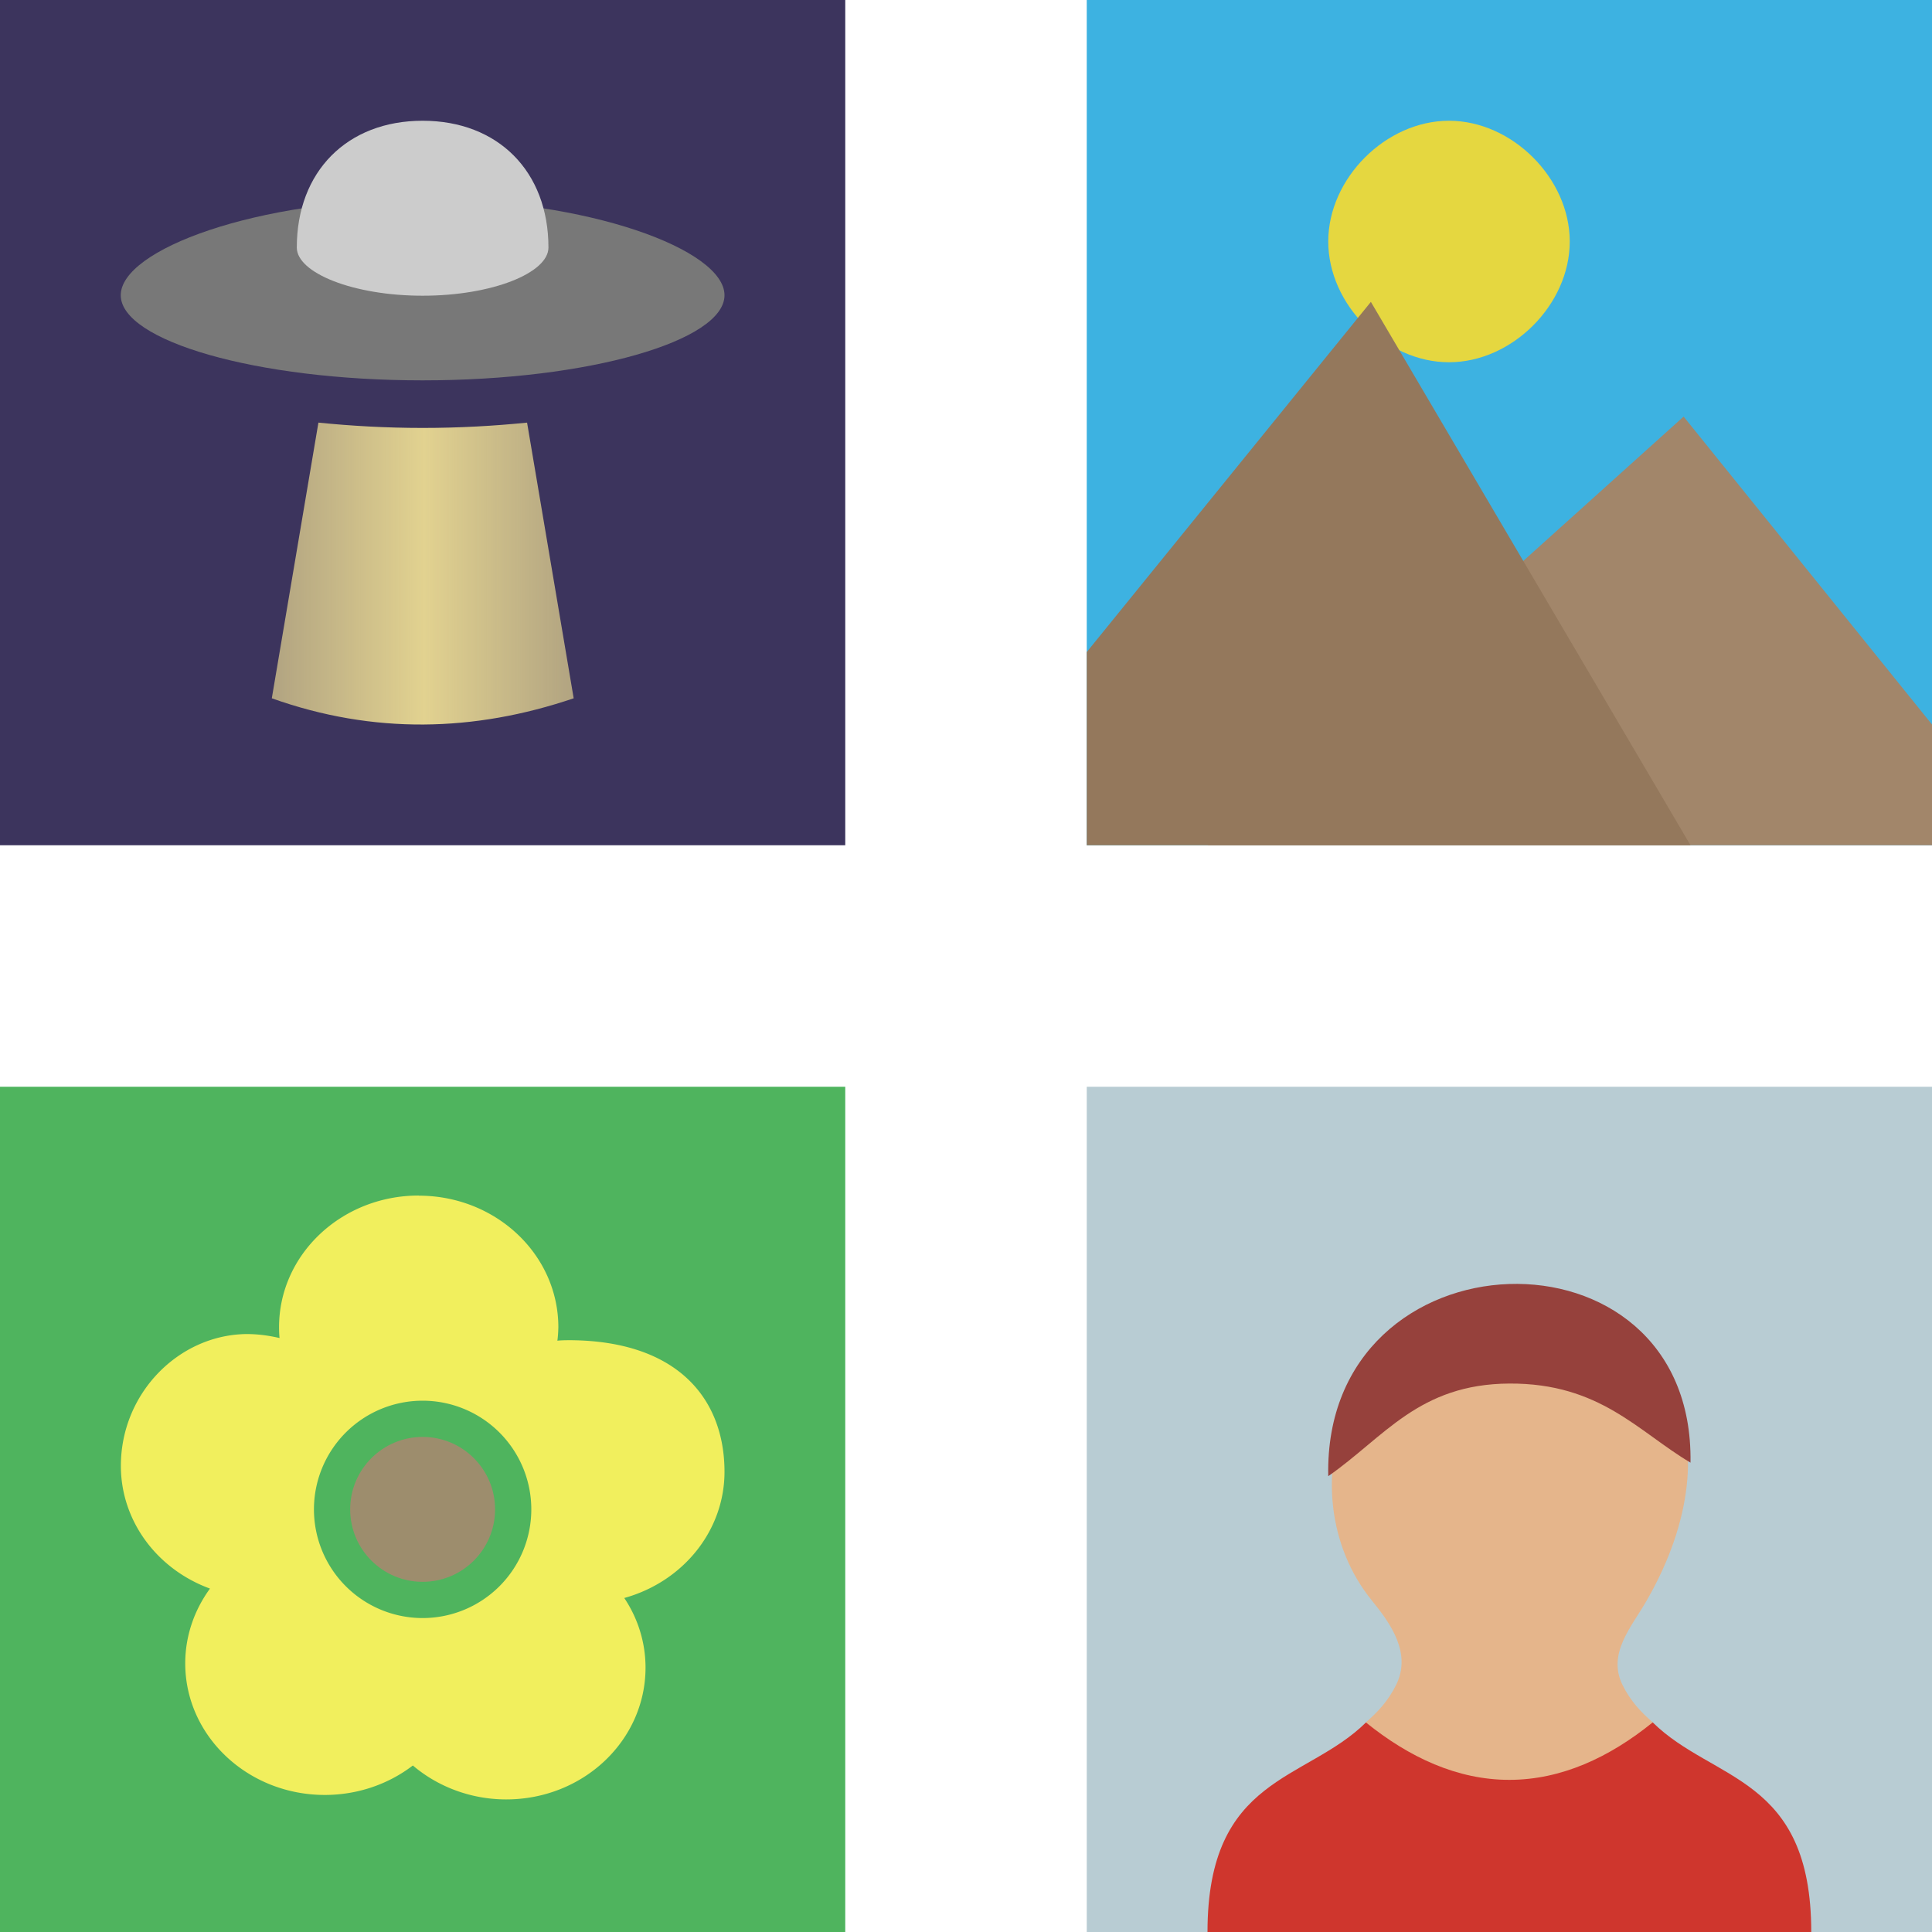
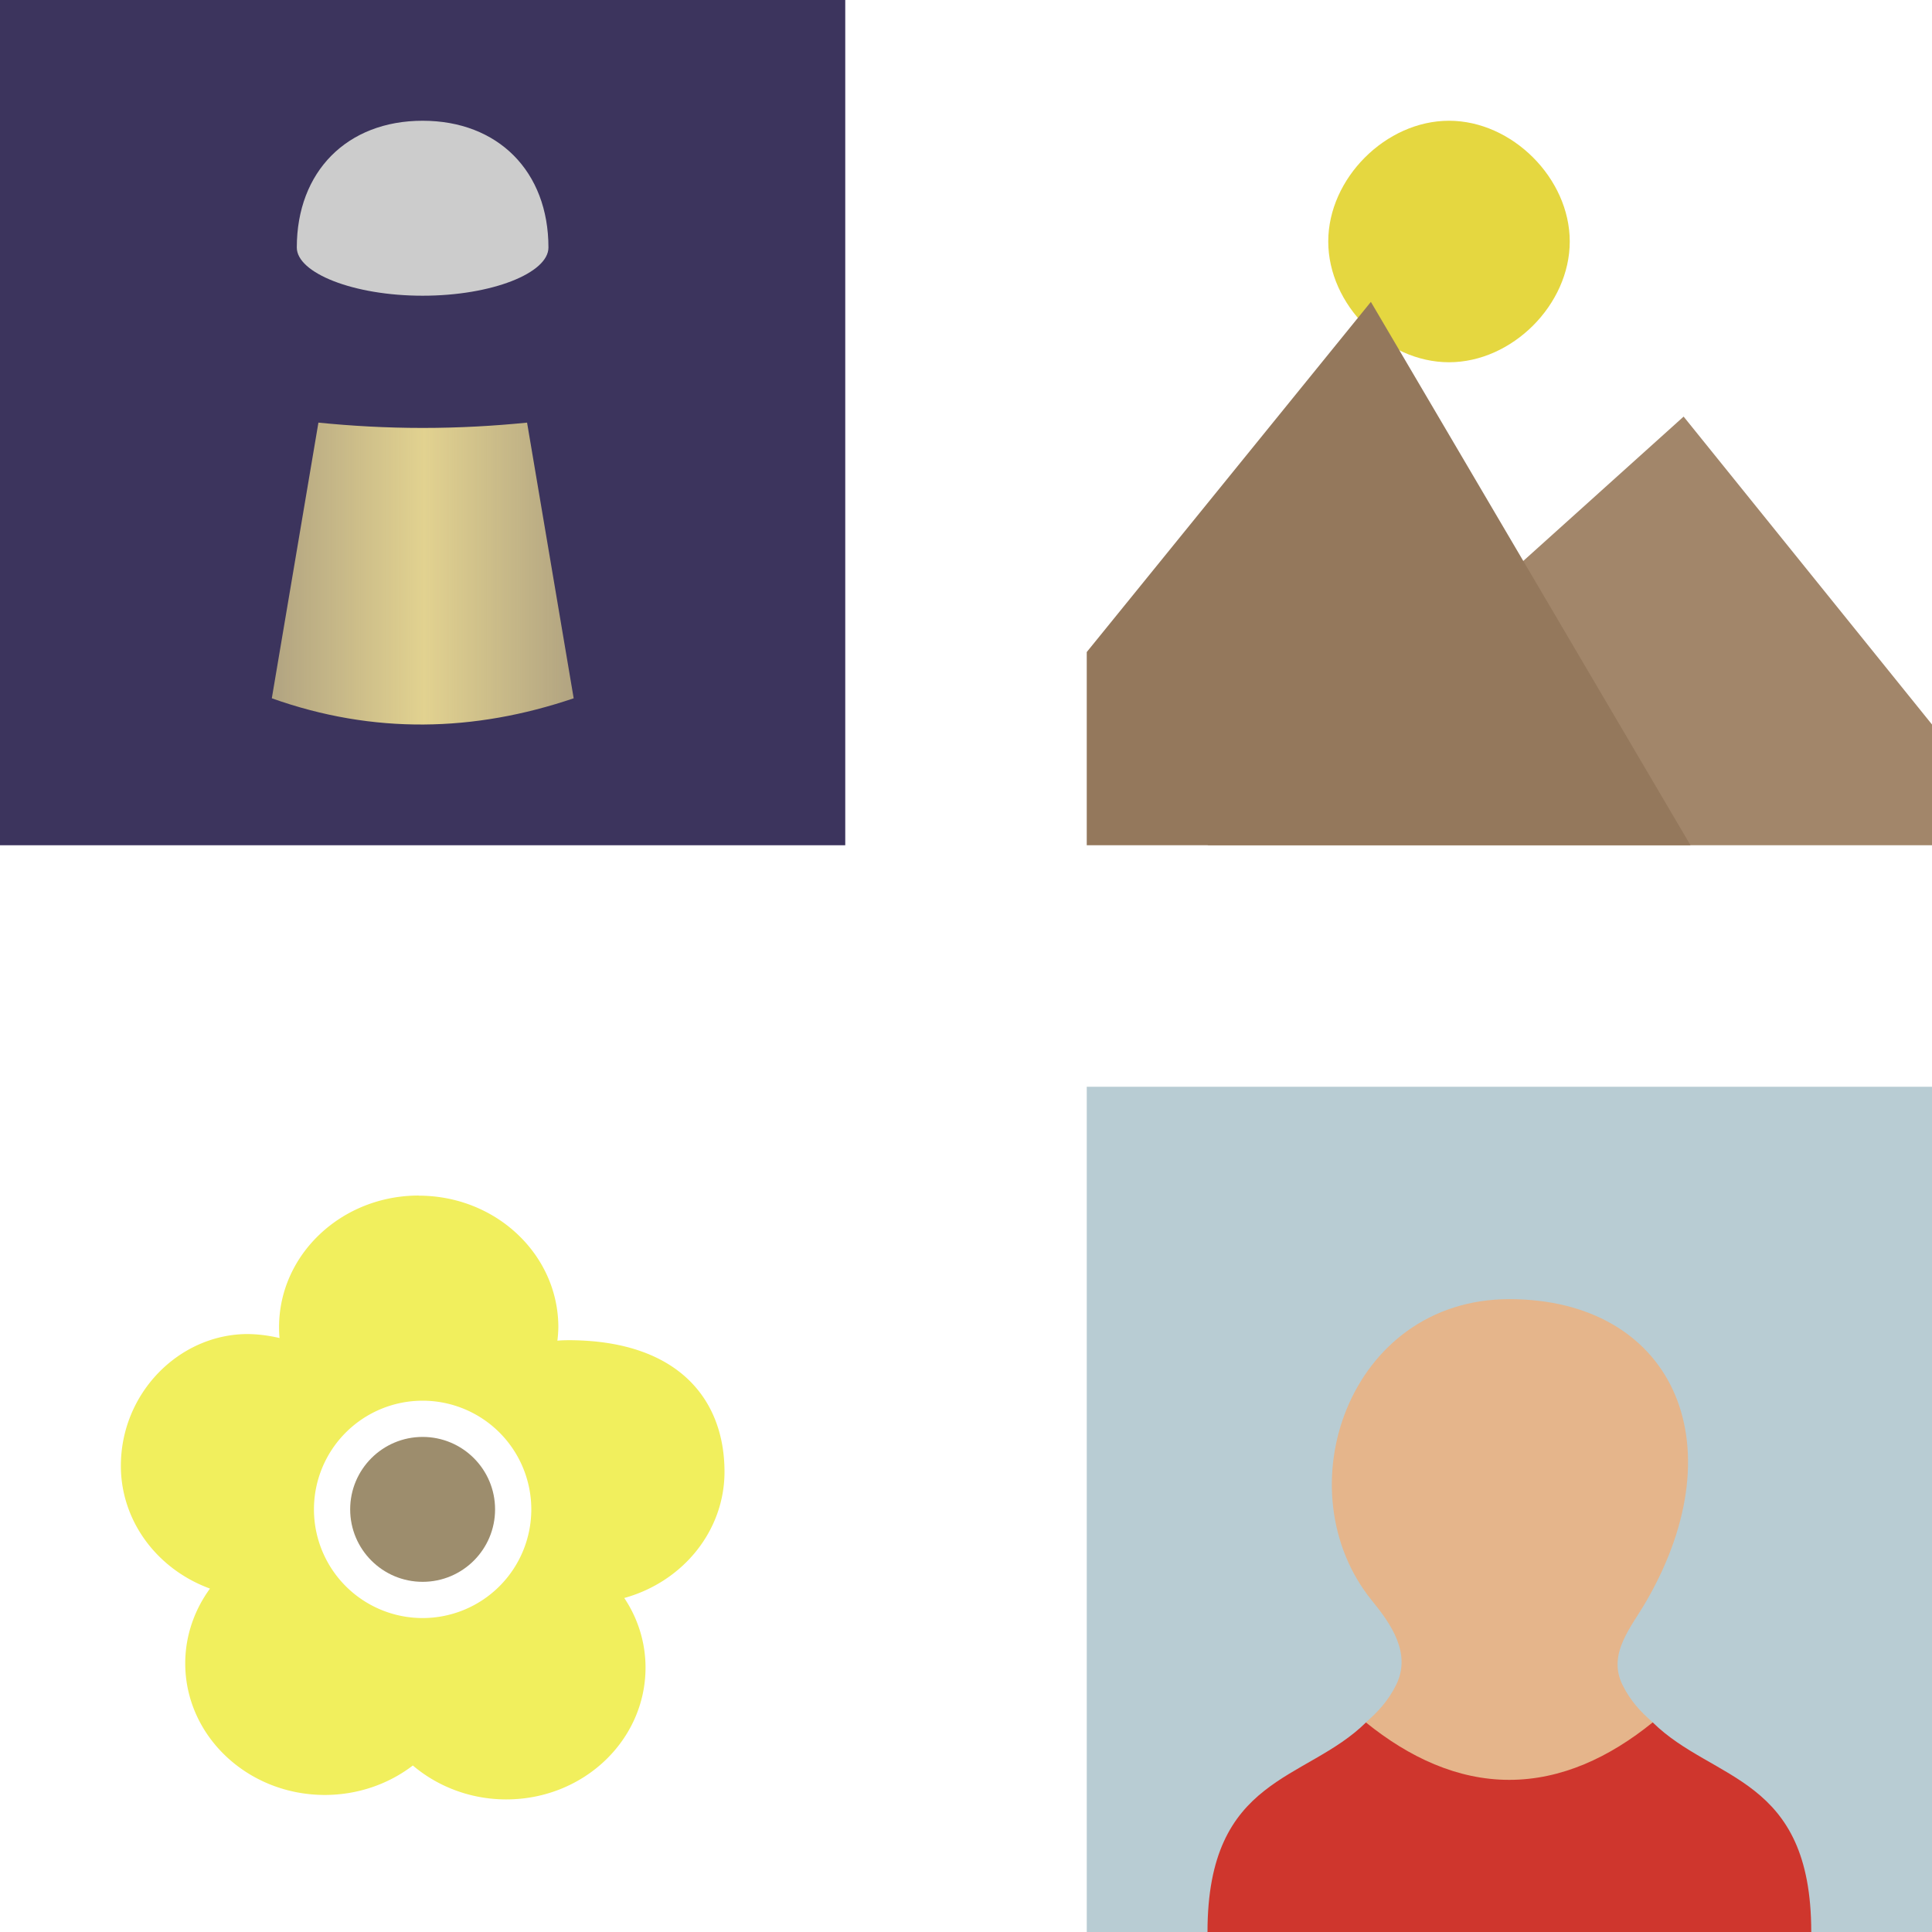
<svg xmlns="http://www.w3.org/2000/svg" viewBox="0 0 16 16">
  <defs>
    <linearGradient id="linearGradient4226" x1="2.251" x2="4.751" gradientUnits="userSpaceOnUse">
      <stop style="stop-color:#e2d290;stop-opacity:0.706" />
      <stop offset="0.505" style="stop-color:#e2d290;stop-opacity:1" />
      <stop offset="1" style="stop-color:#e2d290;stop-opacity:0.706" />
    </linearGradient>
  </defs>
  <g>
    <rect y="9" x="9" height="7" width="7" style="fill:#b8ccd3;opacity:1;fill-opacity:1;stroke:none" />
    <path d="m 12.5 10.759 c -1.333 0 -1.878 1.587 -1.137 2.498 0.159 0.195 0.327 0.437 0.199 0.697 -0.065 0.131 -0.153 0.226 -0.25 0.309 0.336 0.897 1.93 1.066 2.375 0 -0.097 -0.083 -0.185 -0.177 -0.25 -0.309 -0.128 -0.26 0.074 -0.479 0.199 -0.697 0.764 -1.326 0.197 -2.498 -1.137 -2.498 z" style="fill:#e5b58b;fill-opacity:1" />
    <path d="m 11.313 14.264 c -0.499 0.493 -1.313 0.441 -1.313 1.736 l 5 0 c 0 -1.295 -0.814 -1.243 -1.313 -1.736 -0.359 0.291 -0.758 0.476 -1.188 0.476 -0.429 0 -0.828 -0.185 -1.188 -0.476 z" style="fill:#cf362d;opacity:1;fill-opacity:1;stroke:none" />
-     <path d="m 11 12.225 c 0.466 -0.325 0.75 -0.763 1.5 -0.767 0.75 -0.004 1.066 0.398 1.5 0.655 0.033 -2.041 -3.043 -1.941 -3 0.111 z" style="fill:#96413c;fill-opacity:1;stroke:none;fill-rule:nonzero" />
+     <path d="m 11 12.225 z" style="fill:#96413c;fill-opacity:1;stroke:none;fill-rule:nonzero" />
  </g>
  <g>
-     <rect width="7" height="7" x="9" style="fill:#3db2e1;opacity:1;fill-opacity:1;stroke:none" />
    <path d="M 13.943,3.45 10,7 16,7 16,6 Z" style="fill:#a2866a;fill-opacity:1" />
    <path d="m 13 2 c 0 0.523 -0.477 1 -1 1 -0.523 0 -1 -0.477 -1 -1 0 -0.523 0.477 -1 1 -1 0.523 0 1 0.477 1 1 z" style="fill:#e5d740;fill-opacity:1" />
    <path d="M 11.353,2.5 9,5.4 9,7 14,7 Z" style="fill:#94785c;fill-opacity:1" />
  </g>
  <g>
-     <rect width="7" height="7" y="9" style="fill:#4fb45e;opacity:1;fill-opacity:1;stroke:none" />
    <path d="m 3.467 9.901 c -0.638 0 -1.156 0.488 -1.156 1.09 0 0.03 0.001 0.06 0.004 0.09 -0.09 -0.021 -0.181 -0.033 -0.273 -0.033 c -0.562 0.006 -1.041 0.49 -1.041 1.092 c 0 0.45 0.293 0.853 0.738 1.016 -0.133 0.182 -0.205 0.398 -0.205 0.619 0 0.602 0.518 1.09 1.156 1.09 0.266 0 0.523 -0.086 0.729 -0.244 0.212 0.18 0.487 0.281 0.773 0.281 0.639 0 1.154 -0.489 1.154 -1.092 c 0 -0.204 -0.061 -0.404 -0.176 -0.576 0.492 -0.137 0.83 -0.562 0.83 -1.045 0 -0.602 -0.385 -1.082 -1.271 -1.09 c -0.038 0 -0.076 0 -0.113 0.004 0.005 -0.037 0.007 -0.074 0.008 -0.111 0 -0.602 -0.517 -1.09 -1.156 -1.09 z m 0.033 1.699 a 0.9 0.9 0 0 1 0.9 0.9 0.9 0.9 0 0 1 -0.9 0.9 0.9 0.9 0 0 1 -0.9 -0.9 0.9 0.9 0 0 1 0.9 -0.9" style="fill:#f1ef5d;opacity:1;fill-opacity:1;stroke:none;fill-rule:nonzero" />
    <circle r="0.6" cy="12.5" cx="3.5" style="fill:#9d8d6d;fill-opacity:1;stroke:none" />
  </g>
  <g>
    <rect height="7" width="7" style="fill:#3c345d;opacity:1;fill-opacity:1;stroke:none" />
    <path d="m 4.365 3.5 c -0.27 0.027 -0.559 0.044 -0.864 0.044 -0.305 0 -0.594 -0.017 -0.864 -0.044 l -0.386 2.283 c 0.842 0.3 1.677 0.279 2.5 0 z" style="fill:url(#linearGradient4226);opacity:1;fill-opacity:1;stroke:none;fill-rule:nonzero" />
-     <path d="m 6 2.445 c 0 0.377 -1.119 0.705 -2.5 0.705 -1.381 0 -2.5 -0.328 -2.5 -0.705 0 -0.377 1.119 -0.795 2.5 -0.795 1.381 0 2.5 0.419 2.5 0.795" style="fill:#787878;opacity:1;fill-opacity:1;stroke:none;fill-rule:nonzero" />
    <path d="m 4.542 2.05 c 0 0.21 -0.466 0.399 -1.042 0.399 -0.575 0 -1.042 -0.189 -1.042 -0.399 c 0 -0.63 0.417 -1.05 1.042 -1.05 c 0.625 0 1.042 0.42 1.042 1.05 z" style="fill:#ccc;opacity:1;fill-opacity:1;stroke:none;fill-rule:nonzero" />
  </g>
</svg>